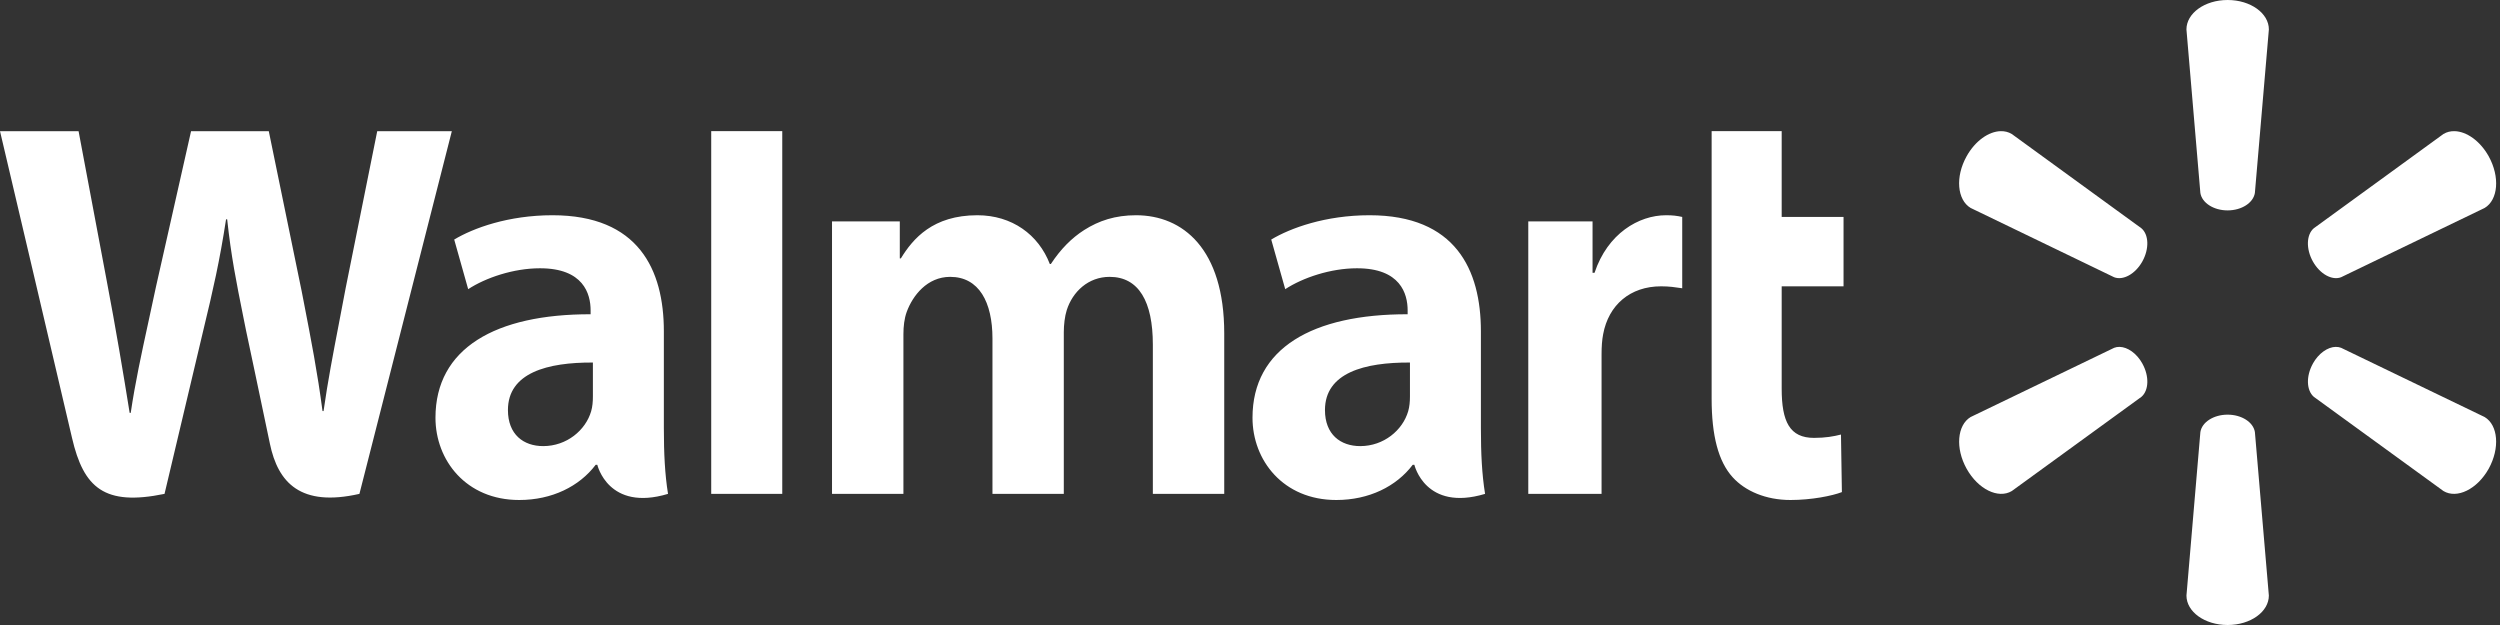
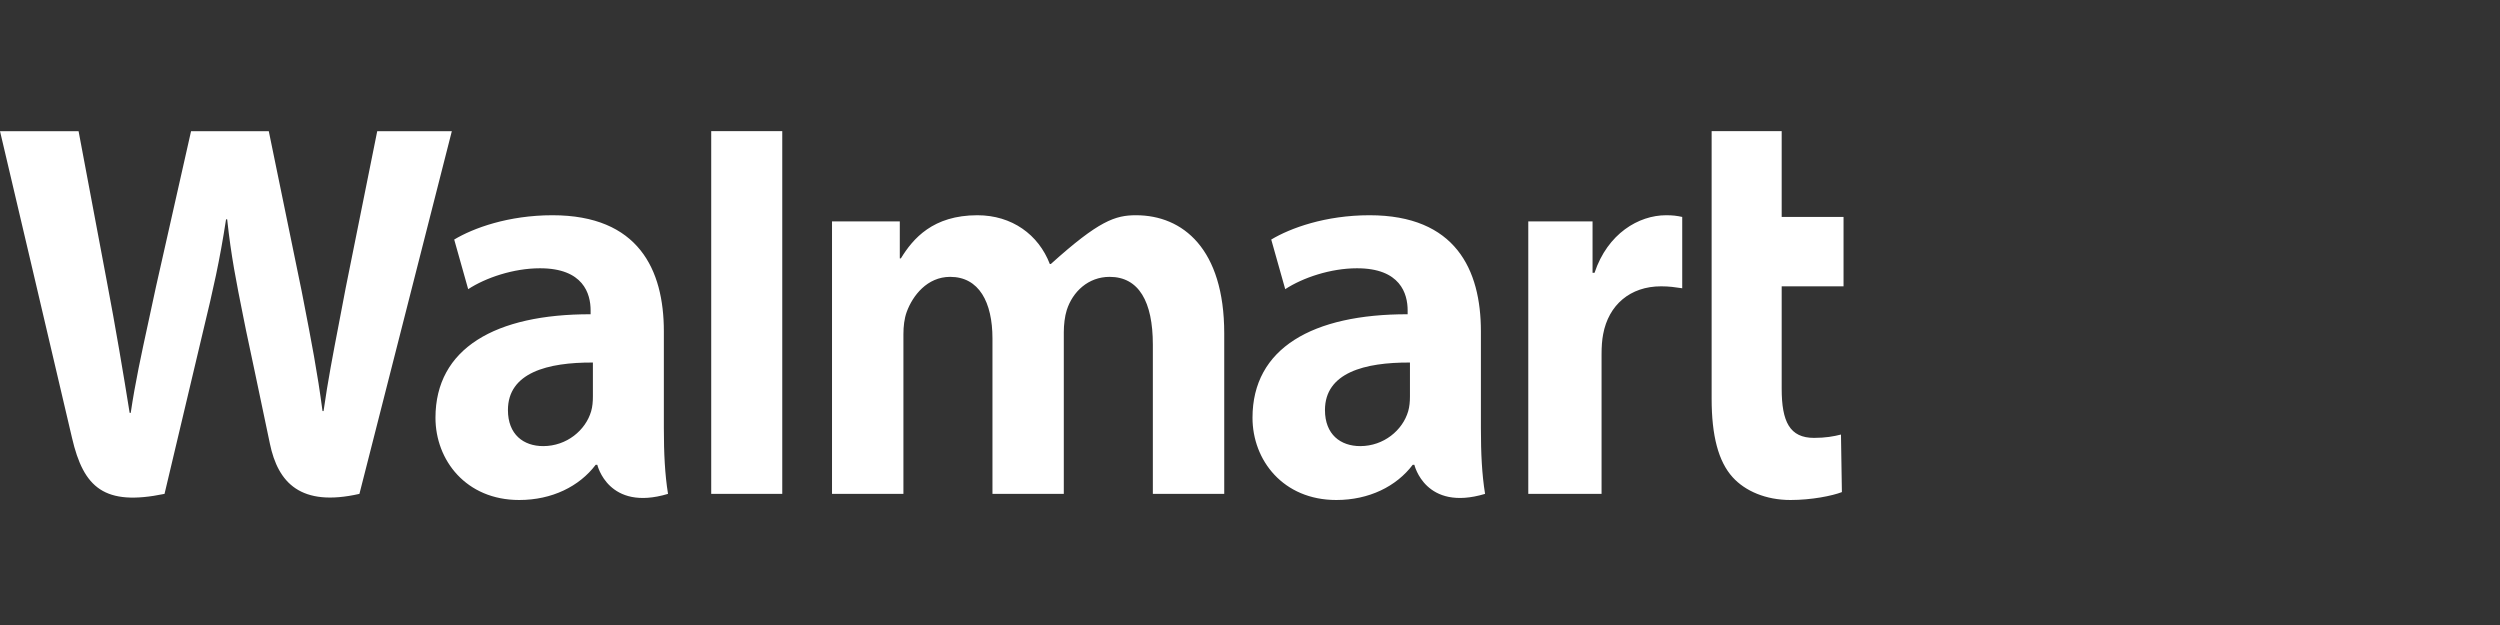
<svg xmlns="http://www.w3.org/2000/svg" width="144" height="36" viewBox="0 0 144 36" fill="none">
  <rect x="0" y="0" width="144" height="36" fill="#333333" stroke="none" />
-   <path fill-rule="evenodd" clip-rule="evenodd" d="M40.966 7.555V28.446H45.058V24.01V7.554H40.966V7.555ZM0 7.555L0.001 7.557L0 7.557L0 7.555ZM0.001 7.557C0.05 7.766 3.581 22.772 4.148 25.222C4.815 28.102 6.015 29.161 9.477 28.447L11.711 19.023C12.277 16.682 12.657 15.013 13.021 12.632H13.085C13.309 14.739 13.616 16.268 14.002 18.189L14.002 18.189L14.002 18.19C14.057 18.462 14.113 18.741 14.171 19.031C14.171 19.031 15.08 23.309 15.546 25.556C16.012 27.802 17.312 29.218 20.703 28.447L26.025 7.557H21.728L19.911 16.589C19.774 17.323 19.642 18.013 19.513 18.677L19.513 18.678L19.513 18.678L19.513 18.678C19.183 20.393 18.884 21.944 18.637 23.677H18.577C18.288 21.468 17.927 19.61 17.48 17.307L17.374 16.762L15.482 7.557H11.005L8.981 16.53C8.833 17.233 8.688 17.902 8.547 18.546L8.547 18.546C8.144 20.401 7.783 22.058 7.53 23.782H7.468C7.119 21.594 6.654 18.826 6.15 16.187C6.15 16.187 4.948 9.769 4.526 7.557L0.001 7.557ZM98.59 7.555V22.966C98.59 25.091 98.976 26.58 99.801 27.489C100.522 28.285 101.709 28.8 103.132 28.8C104.342 28.8 105.532 28.562 106.093 28.345L106.04 25.03C105.623 25.137 105.143 25.222 104.486 25.222C103.092 25.222 102.625 24.296 102.625 22.389V16.492H106.188V12.495H102.625V7.555H98.59ZM31.823 12.398C29.28 12.398 27.262 13.138 26.162 13.798L26.967 16.656C27.974 15.998 29.577 15.453 31.095 15.453C33.608 15.447 34.019 16.927 34.019 17.876V18.101C28.543 18.092 25.083 20.057 25.083 24.063C25.083 26.508 26.844 28.8 29.906 28.8C31.791 28.8 33.368 28.02 34.313 26.771H34.405C34.405 26.771 35.031 29.484 38.478 28.447C38.297 27.318 38.238 26.114 38.238 24.664V19.084C38.238 15.527 36.773 12.398 31.823 12.398L31.823 12.398ZM51.889 14.885C52.587 13.743 53.737 12.398 56.297 12.398L56.297 12.398C58.288 12.398 59.818 13.514 60.469 15.205H60.53C61.09 14.353 61.731 13.706 62.447 13.251C63.298 12.709 64.24 12.398 65.434 12.398C68.129 12.398 70.516 14.328 70.516 19.203V28.447H66.404V19.847C66.404 17.377 65.597 15.947 63.914 15.947C62.68 15.947 61.784 16.805 61.446 17.859C61.329 18.223 61.275 18.719 61.275 19.131V28.447H57.166V19.502C57.166 17.402 56.389 15.947 54.73 15.947C53.402 15.947 52.571 17.031 52.23 17.958C52.084 18.355 52.037 18.811 52.037 19.243V28.447H47.924V12.752H51.828V14.885H51.889ZM78.884 12.398C76.342 12.398 74.324 13.138 73.223 13.798L74.029 16.656C75.035 15.998 76.639 15.453 78.157 15.453C80.668 15.447 81.08 16.927 81.08 17.876V18.101C75.604 18.092 72.144 20.057 72.144 24.063C72.144 26.508 73.906 28.8 76.97 28.8C78.854 28.8 80.431 28.02 81.374 26.771H81.467C81.467 26.771 82.092 29.484 85.54 28.447C85.358 27.318 85.3 26.114 85.3 24.664V19.084C85.3 15.527 83.835 12.398 78.884 12.398L78.884 12.398ZM91.846 15.712C92.598 13.452 94.39 12.398 95.965 12.398L95.966 12.398C96.361 12.398 96.578 12.429 96.896 12.495V16.604L96.859 16.599C96.494 16.544 96.151 16.492 95.677 16.492C93.895 16.492 92.653 17.569 92.341 19.252C92.275 19.599 92.25 19.977 92.25 20.41V28.447H88.029V12.752H91.731V15.712H91.846ZM34.151 20.882V22.84C34.151 23.13 34.127 23.428 34.05 23.69C33.733 24.777 32.647 25.696 31.288 25.696C30.156 25.696 29.257 25.029 29.257 23.62C29.257 21.464 31.546 20.868 34.151 20.882H34.151ZM81.213 22.84V20.882H81.213C78.607 20.868 76.318 21.464 76.318 23.62C76.318 25.029 77.218 25.696 78.35 25.696C79.708 25.696 80.794 24.777 81.111 23.69C81.188 23.428 81.213 23.13 81.213 22.84Z" fill="#ffffff" />
-   <path fill-rule="evenodd" clip-rule="evenodd" d="M125.939 1.696C125.939 0.765 126.989 0 128.31 0L128.311 7.99716e-05C129.634 7.99716e-05 130.687 0.765 130.687 1.696L129.881 11.114C129.79 11.681 129.122 12.118 128.31 12.119C127.5 12.119 126.83 11.681 126.741 11.114L125.939 1.696ZM113.277 9.001C113.773 8.11 114.552 7.572 115.237 7.555L115.238 7.555C115.466 7.549 115.685 7.602 115.878 7.718L123.344 13.148C123.774 13.511 123.806 14.332 123.398 15.061V15.062C122.991 15.788 122.29 16.168 121.774 15.969L113.507 11.977C112.732 11.512 112.614 10.187 113.277 9.001ZM141.382 7.555C141.153 7.549 140.935 7.602 140.742 7.718L133.275 13.148C132.848 13.511 132.816 14.332 133.222 15.061L133.223 15.062C133.63 15.788 134.329 16.168 134.846 15.969L143.116 11.978C143.894 11.512 144.006 10.187 143.348 9.001C142.85 8.11 142.07 7.572 141.384 7.555L141.382 7.555ZM121.775 20.034C121.872 19.996 121.975 19.979 122.082 19.98L122.082 19.98C122.546 19.987 123.072 20.349 123.402 20.942L123.399 20.941C123.807 21.67 123.775 22.49 123.346 22.858L115.879 28.284C115.103 28.748 113.939 28.185 113.278 27.001C112.616 25.814 112.733 24.488 113.508 24.021L121.775 20.034ZM134.54 19.98C134.077 19.987 133.552 20.349 133.221 20.943L133.224 20.941C132.818 21.67 132.85 22.49 133.277 22.858L140.744 28.284C141.518 28.748 142.684 28.185 143.347 27.002C144.005 25.814 143.894 24.488 143.115 24.021L134.848 20.034C134.751 19.996 134.647 19.979 134.54 19.981L134.54 19.98ZM126.742 24.886C126.831 24.32 127.499 23.885 128.308 23.884H128.311C129.123 23.885 129.791 24.32 129.882 24.886L130.686 34.304C130.686 35.237 129.634 36 128.311 36C126.99 36 125.94 35.237 125.94 34.304L126.742 24.886Z" fill="#ffffff" />
+   <path fill-rule="evenodd" clip-rule="evenodd" d="M40.966 7.555V28.446H45.058V24.01V7.554H40.966V7.555ZM0 7.555L0.001 7.557L0 7.557L0 7.555ZM0.001 7.557C0.05 7.766 3.581 22.772 4.148 25.222C4.815 28.102 6.015 29.161 9.477 28.447L11.711 19.023C12.277 16.682 12.657 15.013 13.021 12.632H13.085C13.309 14.739 13.616 16.268 14.002 18.189L14.002 18.189L14.002 18.19C14.057 18.462 14.113 18.741 14.171 19.031C14.171 19.031 15.08 23.309 15.546 25.556C16.012 27.802 17.312 29.218 20.703 28.447L26.025 7.557H21.728L19.911 16.589C19.774 17.323 19.642 18.013 19.513 18.677L19.513 18.678L19.513 18.678L19.513 18.678C19.183 20.393 18.884 21.944 18.637 23.677H18.577C18.288 21.468 17.927 19.61 17.48 17.307L17.374 16.762L15.482 7.557H11.005L8.981 16.53C8.833 17.233 8.688 17.902 8.547 18.546L8.547 18.546C8.144 20.401 7.783 22.058 7.53 23.782H7.468C7.119 21.594 6.654 18.826 6.15 16.187C6.15 16.187 4.948 9.769 4.526 7.557L0.001 7.557ZM98.59 7.555V22.966C98.59 25.091 98.976 26.58 99.801 27.489C100.522 28.285 101.709 28.8 103.132 28.8C104.342 28.8 105.532 28.562 106.093 28.345L106.04 25.03C105.623 25.137 105.143 25.222 104.486 25.222C103.092 25.222 102.625 24.296 102.625 22.389V16.492H106.188V12.495H102.625V7.555H98.59ZM31.823 12.398C29.28 12.398 27.262 13.138 26.162 13.798L26.967 16.656C27.974 15.998 29.577 15.453 31.095 15.453C33.608 15.447 34.019 16.927 34.019 17.876V18.101C28.543 18.092 25.083 20.057 25.083 24.063C25.083 26.508 26.844 28.8 29.906 28.8C31.791 28.8 33.368 28.02 34.313 26.771H34.405C34.405 26.771 35.031 29.484 38.478 28.447C38.297 27.318 38.238 26.114 38.238 24.664V19.084C38.238 15.527 36.773 12.398 31.823 12.398L31.823 12.398ZM51.889 14.885C52.587 13.743 53.737 12.398 56.297 12.398L56.297 12.398C58.288 12.398 59.818 13.514 60.469 15.205H60.53C63.298 12.709 64.24 12.398 65.434 12.398C68.129 12.398 70.516 14.328 70.516 19.203V28.447H66.404V19.847C66.404 17.377 65.597 15.947 63.914 15.947C62.68 15.947 61.784 16.805 61.446 17.859C61.329 18.223 61.275 18.719 61.275 19.131V28.447H57.166V19.502C57.166 17.402 56.389 15.947 54.73 15.947C53.402 15.947 52.571 17.031 52.23 17.958C52.084 18.355 52.037 18.811 52.037 19.243V28.447H47.924V12.752H51.828V14.885H51.889ZM78.884 12.398C76.342 12.398 74.324 13.138 73.223 13.798L74.029 16.656C75.035 15.998 76.639 15.453 78.157 15.453C80.668 15.447 81.08 16.927 81.08 17.876V18.101C75.604 18.092 72.144 20.057 72.144 24.063C72.144 26.508 73.906 28.8 76.97 28.8C78.854 28.8 80.431 28.02 81.374 26.771H81.467C81.467 26.771 82.092 29.484 85.54 28.447C85.358 27.318 85.3 26.114 85.3 24.664V19.084C85.3 15.527 83.835 12.398 78.884 12.398L78.884 12.398ZM91.846 15.712C92.598 13.452 94.39 12.398 95.965 12.398L95.966 12.398C96.361 12.398 96.578 12.429 96.896 12.495V16.604L96.859 16.599C96.494 16.544 96.151 16.492 95.677 16.492C93.895 16.492 92.653 17.569 92.341 19.252C92.275 19.599 92.25 19.977 92.25 20.41V28.447H88.029V12.752H91.731V15.712H91.846ZM34.151 20.882V22.84C34.151 23.13 34.127 23.428 34.05 23.69C33.733 24.777 32.647 25.696 31.288 25.696C30.156 25.696 29.257 25.029 29.257 23.62C29.257 21.464 31.546 20.868 34.151 20.882H34.151ZM81.213 22.84V20.882H81.213C78.607 20.868 76.318 21.464 76.318 23.62C76.318 25.029 77.218 25.696 78.35 25.696C79.708 25.696 80.794 24.777 81.111 23.69C81.188 23.428 81.213 23.13 81.213 22.84Z" fill="#ffffff" />
</svg>